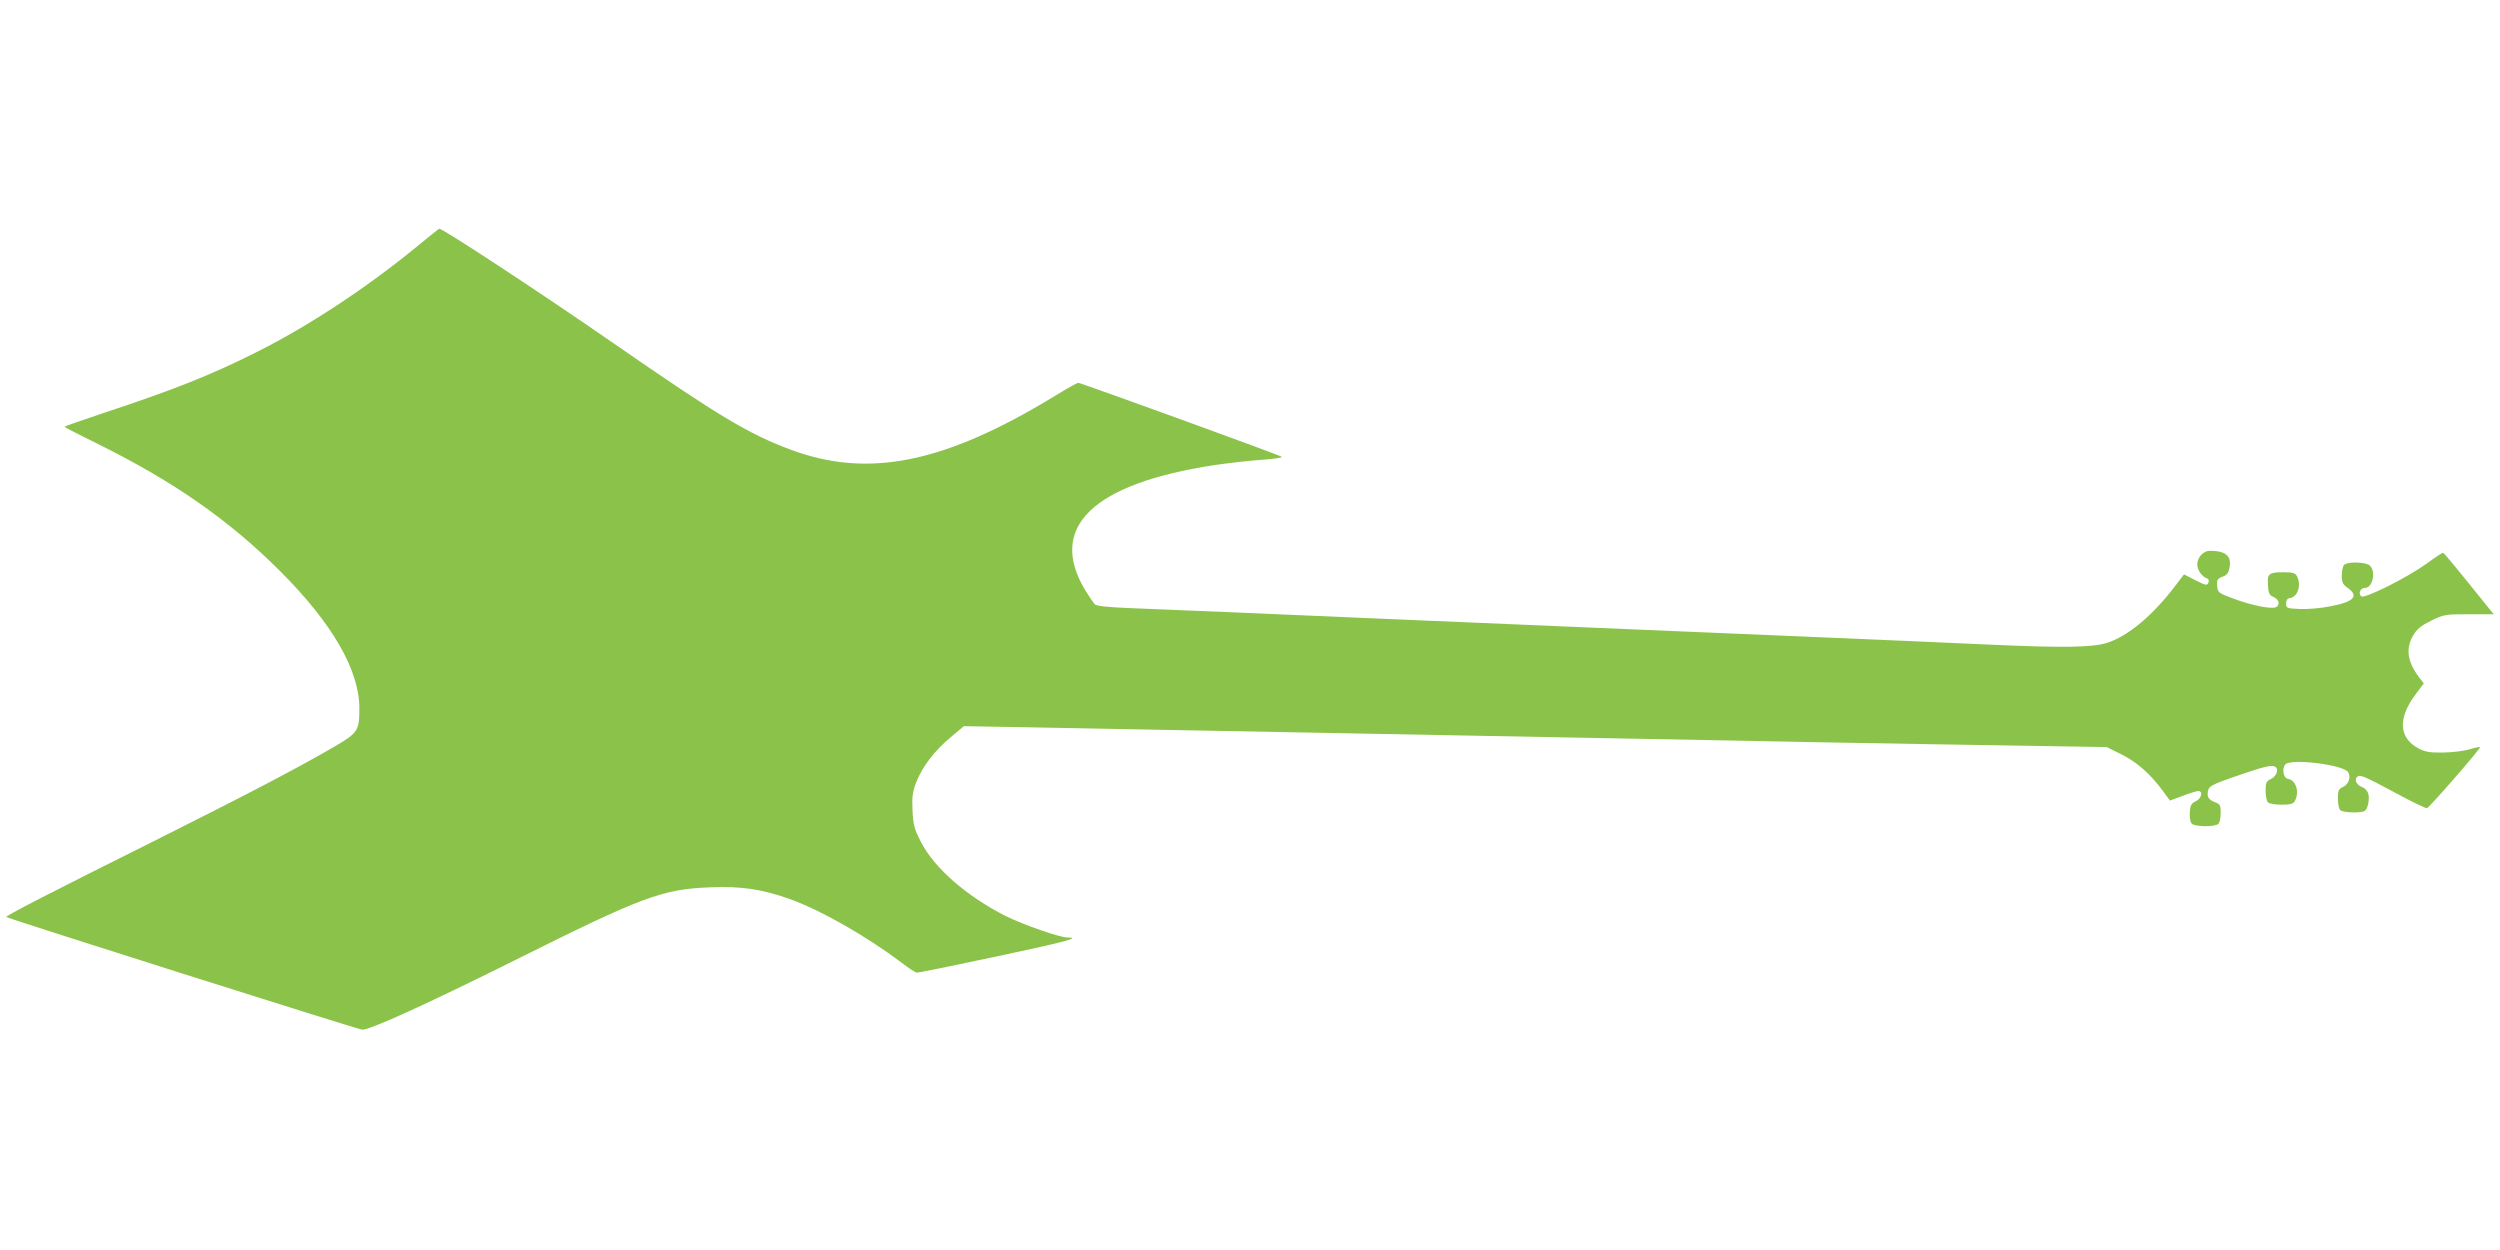
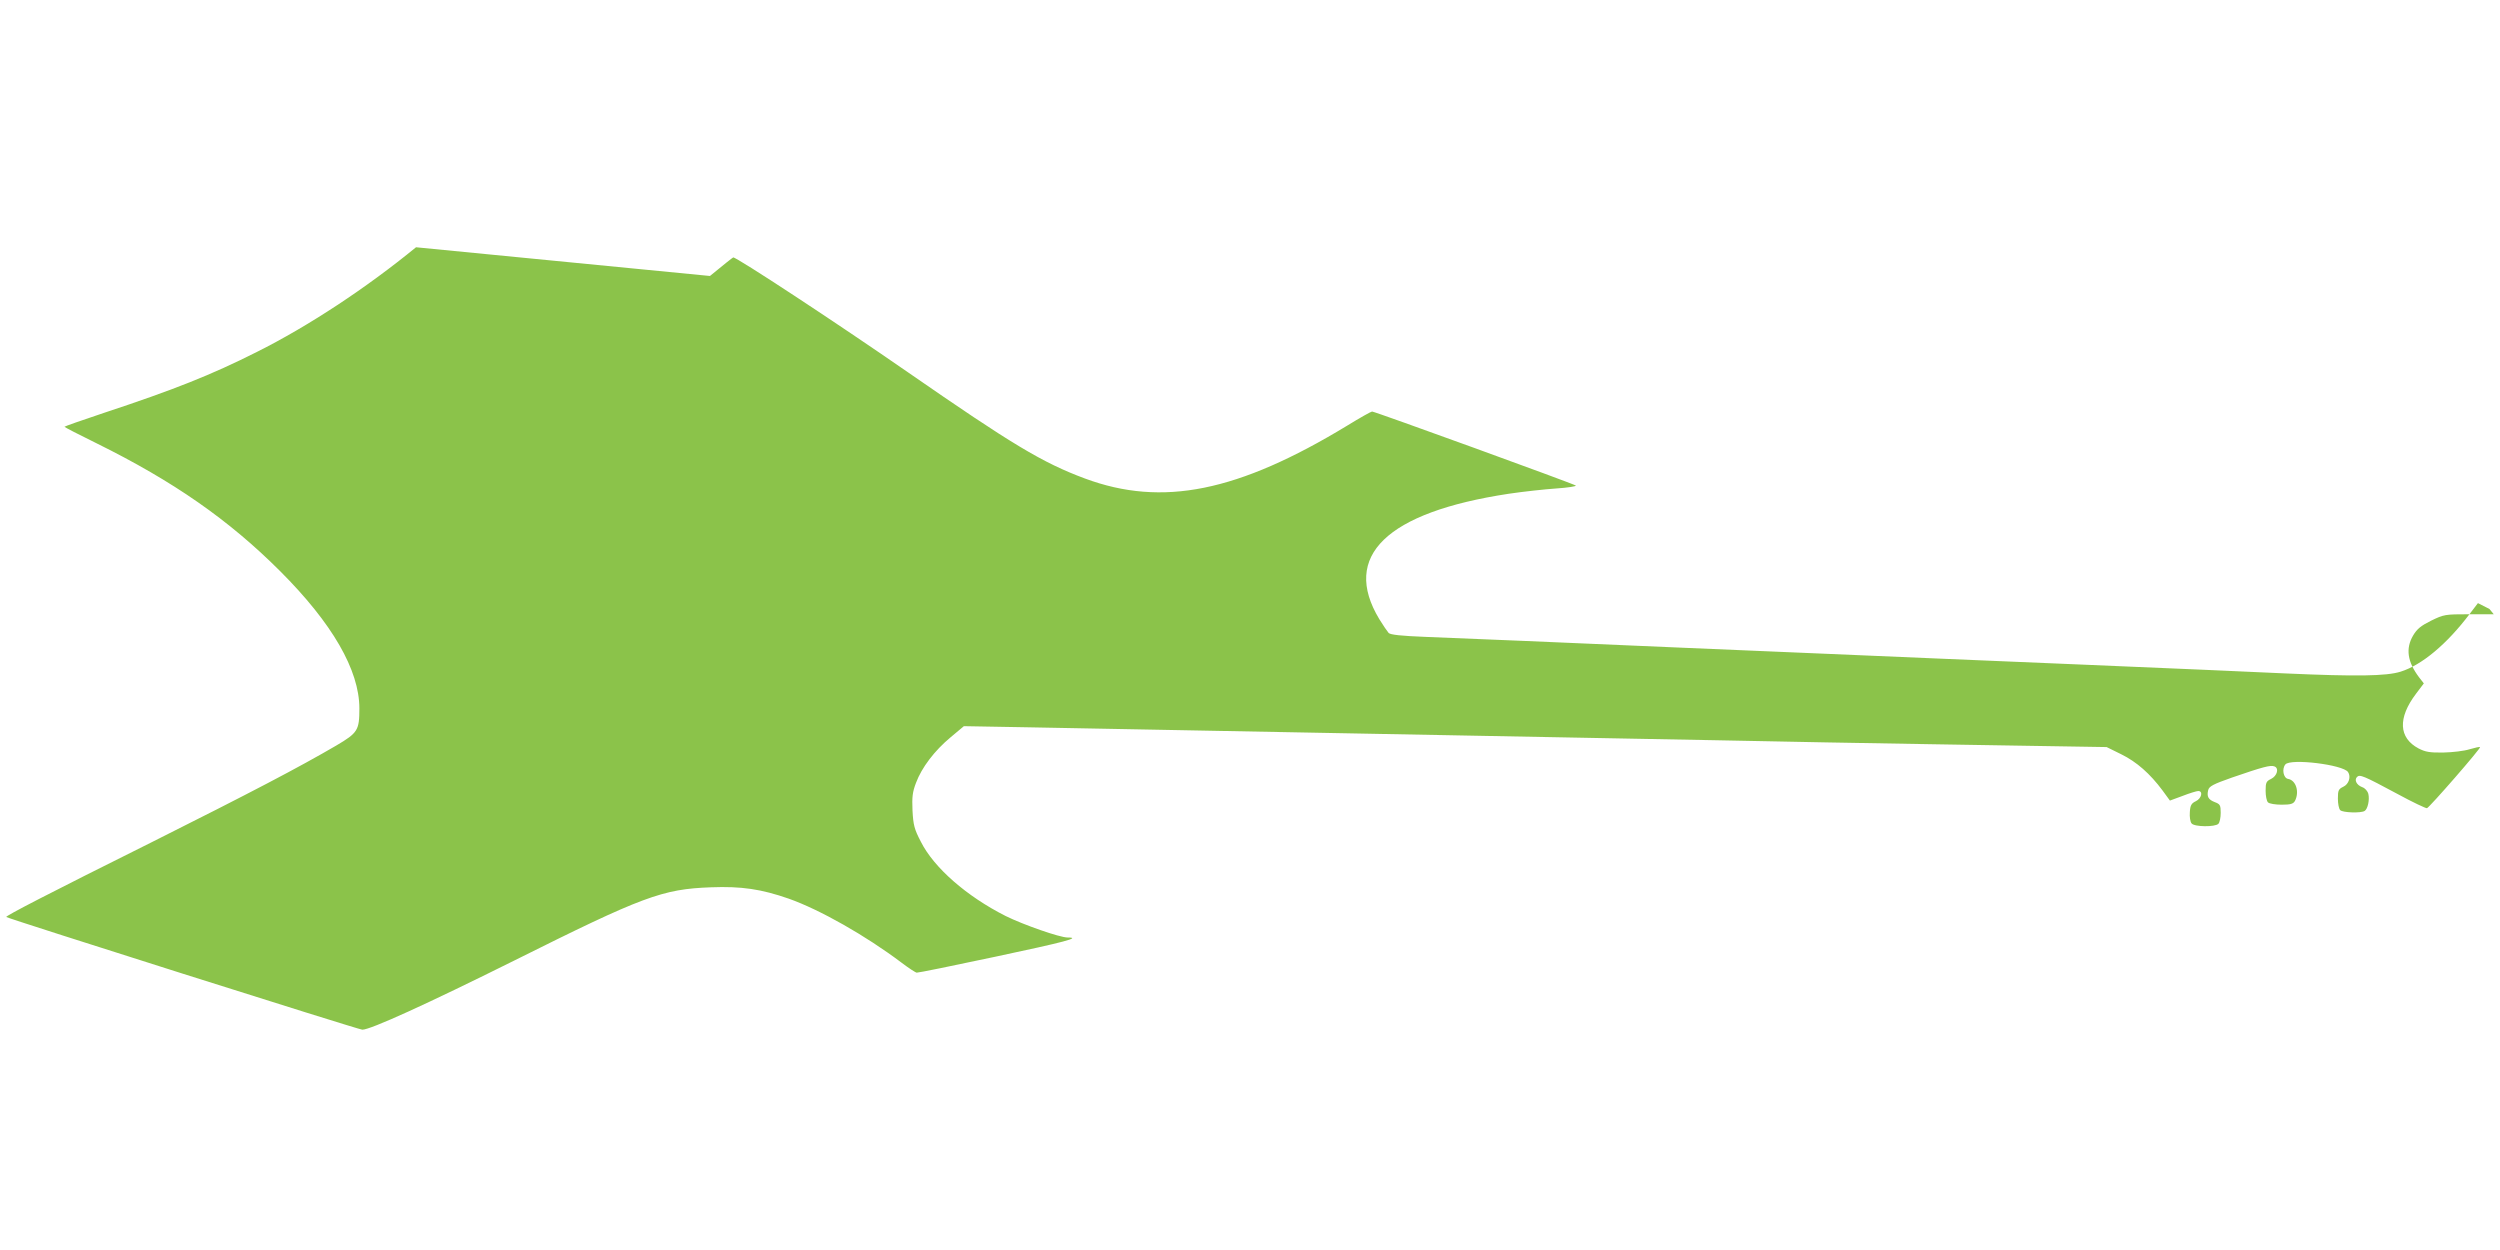
<svg xmlns="http://www.w3.org/2000/svg" version="1.0" width="1280pt" height="640pt" viewBox="0 0 1280 640" preserveAspectRatio="xMidYMid meet">
  <g transform="translate(0,640) scale(0.1,-0.1)" fill="#8bc34a" stroke="none">
-     <path d="M2130 5134 c-254 -208 -551 -404 -815 -536 -232 -117 -423 -193 -783 -312 -111 -37 -202 -69 -202 -71 0 -2 73 -40 163 -84 395 -195 679 -393 942 -656 266 -266 405 -506 405 -702 0 -112 -8 -125 -118 -190 -190 -111 -434 -239 -947 -496 -534 -266 -748 -377 -743 -382 8 -8 1805 -577 1823 -577 40 -1 332 132 778 354 659 329 758 366 1007 375 156 6 257 -9 398 -58 161 -57 395 -190 578 -328 37 -28 72 -51 78 -51 6 -1 188 36 404 82 353 75 441 98 368 98 -40 0 -226 65 -317 110 -200 101 -367 247 -434 380 -34 65 -39 86 -43 160 -3 70 0 95 18 142 29 78 95 165 177 233 l68 57 340 -6 c187 -4 570 -11 850 -16 535 -10 1243 -23 2125 -40 289 -5 782 -15 1096 -21 315 -6 767 -13 1006 -17 l434 -7 75 -37 c79 -39 147 -99 211 -185 l38 -52 65 24 c36 14 72 25 80 25 26 0 17 -38 -12 -52 -23 -11 -29 -21 -31 -56 -2 -24 2 -50 9 -58 14 -18 120 -19 137 -2 7 7 12 32 12 56 0 39 -3 45 -30 55 -34 13 -42 29 -34 62 5 19 25 30 122 64 157 54 197 65 217 57 25 -9 14 -49 -17 -64 -25 -12 -28 -19 -28 -61 0 -26 5 -52 12 -59 7 -7 38 -12 70 -12 46 0 59 4 68 19 24 46 6 106 -35 113 -24 4 -33 51 -14 74 26 32 296 -1 321 -39 16 -24 4 -62 -24 -75 -25 -12 -28 -19 -28 -61 0 -26 5 -52 12 -59 13 -13 106 -16 125 -4 16 10 26 57 19 87 -4 15 -17 30 -32 35 -29 11 -41 37 -26 52 14 14 32 7 207 -87 77 -42 145 -74 151 -73 13 4 278 308 272 313 -2 2 -26 -3 -53 -11 -28 -9 -88 -16 -135 -17 -70 -1 -92 3 -127 21 -102 54 -107 156 -13 280 l40 53 -25 32 c-59 79 -69 146 -30 213 20 34 40 50 92 76 66 32 71 33 194 33 l127 0 -22 27 c-168 209 -232 287 -238 288 -4 0 -42 -25 -84 -56 -105 -75 -320 -182 -335 -167 -16 16 -3 43 20 43 39 0 57 83 25 114 -19 19 -114 22 -132 4 -7 -7 -12 -31 -12 -54 0 -36 5 -46 30 -64 59 -42 33 -71 -87 -94 -48 -10 -119 -16 -158 -14 -67 3 -70 4 -70 28 0 17 6 26 20 28 41 7 59 67 35 113 -9 15 -21 19 -68 19 -76 0 -84 -7 -80 -66 2 -39 7 -51 25 -59 29 -12 38 -35 21 -51 -17 -17 -130 5 -233 45 -67 25 -70 28 -73 61 -3 31 1 37 27 47 23 8 31 19 36 46 12 60 -19 87 -101 87 -33 0 -64 -34 -64 -70 0 -29 24 -63 51 -72 7 -2 10 -11 6 -21 -6 -16 -12 -15 -66 12 l-59 30 -42 -55 c-117 -155 -245 -262 -354 -296 -73 -23 -228 -25 -588 -9 -251 12 -477 21 -1060 46 -197 8 -519 22 -715 30 -197 8 -461 20 -588 25 -126 5 -446 19 -710 30 -264 11 -631 27 -815 35 -184 8 -415 17 -513 21 -129 5 -182 11 -192 20 -7 8 -29 40 -48 71 -195 323 36 547 663 642 74 11 184 23 243 27 59 4 104 11 100 15 -8 8 -1029 379 -1043 379 -5 0 -62 -32 -127 -72 -560 -340 -947 -418 -1343 -271 -218 81 -375 176 -905 543 -371 257 -881 592 -896 589 -2 0 -56 -43 -119 -95z" />
+     <path d="M2130 5134 c-254 -208 -551 -404 -815 -536 -232 -117 -423 -193 -783 -312 -111 -37 -202 -69 -202 -71 0 -2 73 -40 163 -84 395 -195 679 -393 942 -656 266 -266 405 -506 405 -702 0 -112 -8 -125 -118 -190 -190 -111 -434 -239 -947 -496 -534 -266 -748 -377 -743 -382 8 -8 1805 -577 1823 -577 40 -1 332 132 778 354 659 329 758 366 1007 375 156 6 257 -9 398 -58 161 -57 395 -190 578 -328 37 -28 72 -51 78 -51 6 -1 188 36 404 82 353 75 441 98 368 98 -40 0 -226 65 -317 110 -200 101 -367 247 -434 380 -34 65 -39 86 -43 160 -3 70 0 95 18 142 29 78 95 165 177 233 l68 57 340 -6 c187 -4 570 -11 850 -16 535 -10 1243 -23 2125 -40 289 -5 782 -15 1096 -21 315 -6 767 -13 1006 -17 l434 -7 75 -37 c79 -39 147 -99 211 -185 l38 -52 65 24 c36 14 72 25 80 25 26 0 17 -38 -12 -52 -23 -11 -29 -21 -31 -56 -2 -24 2 -50 9 -58 14 -18 120 -19 137 -2 7 7 12 32 12 56 0 39 -3 45 -30 55 -34 13 -42 29 -34 62 5 19 25 30 122 64 157 54 197 65 217 57 25 -9 14 -49 -17 -64 -25 -12 -28 -19 -28 -61 0 -26 5 -52 12 -59 7 -7 38 -12 70 -12 46 0 59 4 68 19 24 46 6 106 -35 113 -24 4 -33 51 -14 74 26 32 296 -1 321 -39 16 -24 4 -62 -24 -75 -25 -12 -28 -19 -28 -61 0 -26 5 -52 12 -59 13 -13 106 -16 125 -4 16 10 26 57 19 87 -4 15 -17 30 -32 35 -29 11 -41 37 -26 52 14 14 32 7 207 -87 77 -42 145 -74 151 -73 13 4 278 308 272 313 -2 2 -26 -3 -53 -11 -28 -9 -88 -16 -135 -17 -70 -1 -92 3 -127 21 -102 54 -107 156 -13 280 l40 53 -25 32 c-59 79 -69 146 -30 213 20 34 40 50 92 76 66 32 71 33 194 33 l127 0 -22 27 l-59 30 -42 -55 c-117 -155 -245 -262 -354 -296 -73 -23 -228 -25 -588 -9 -251 12 -477 21 -1060 46 -197 8 -519 22 -715 30 -197 8 -461 20 -588 25 -126 5 -446 19 -710 30 -264 11 -631 27 -815 35 -184 8 -415 17 -513 21 -129 5 -182 11 -192 20 -7 8 -29 40 -48 71 -195 323 36 547 663 642 74 11 184 23 243 27 59 4 104 11 100 15 -8 8 -1029 379 -1043 379 -5 0 -62 -32 -127 -72 -560 -340 -947 -418 -1343 -271 -218 81 -375 176 -905 543 -371 257 -881 592 -896 589 -2 0 -56 -43 -119 -95z" />
  </g>
</svg>